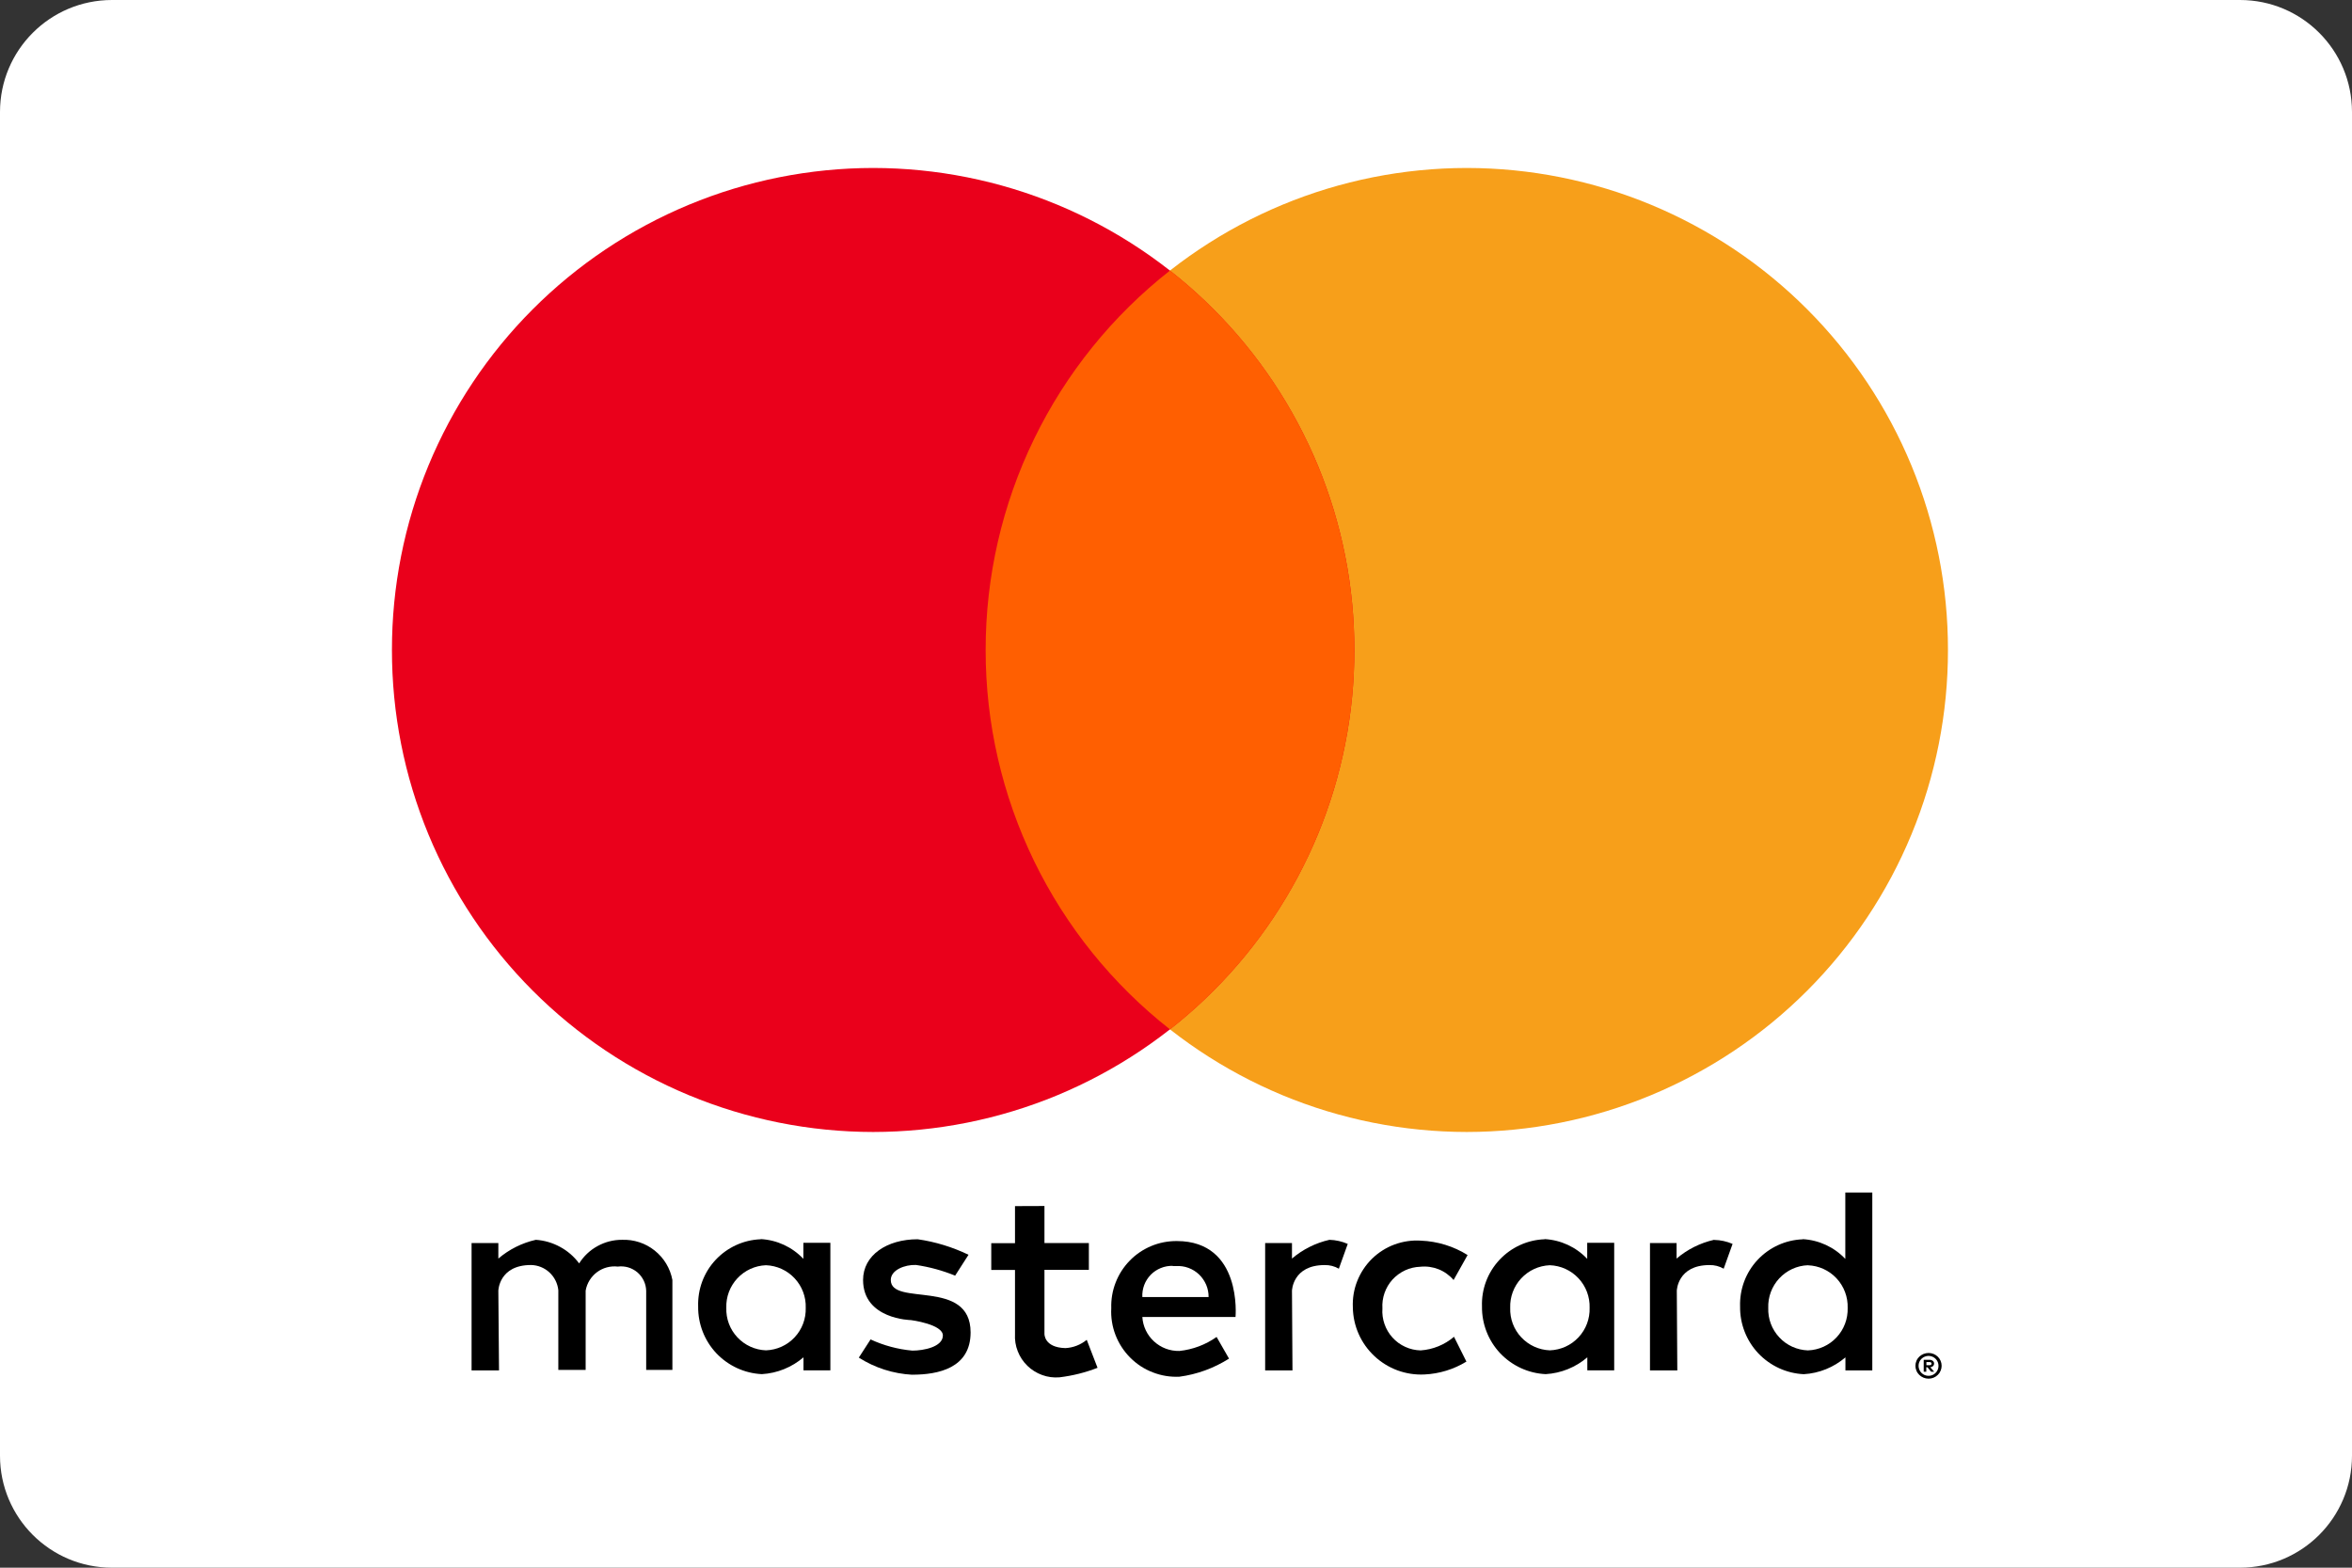
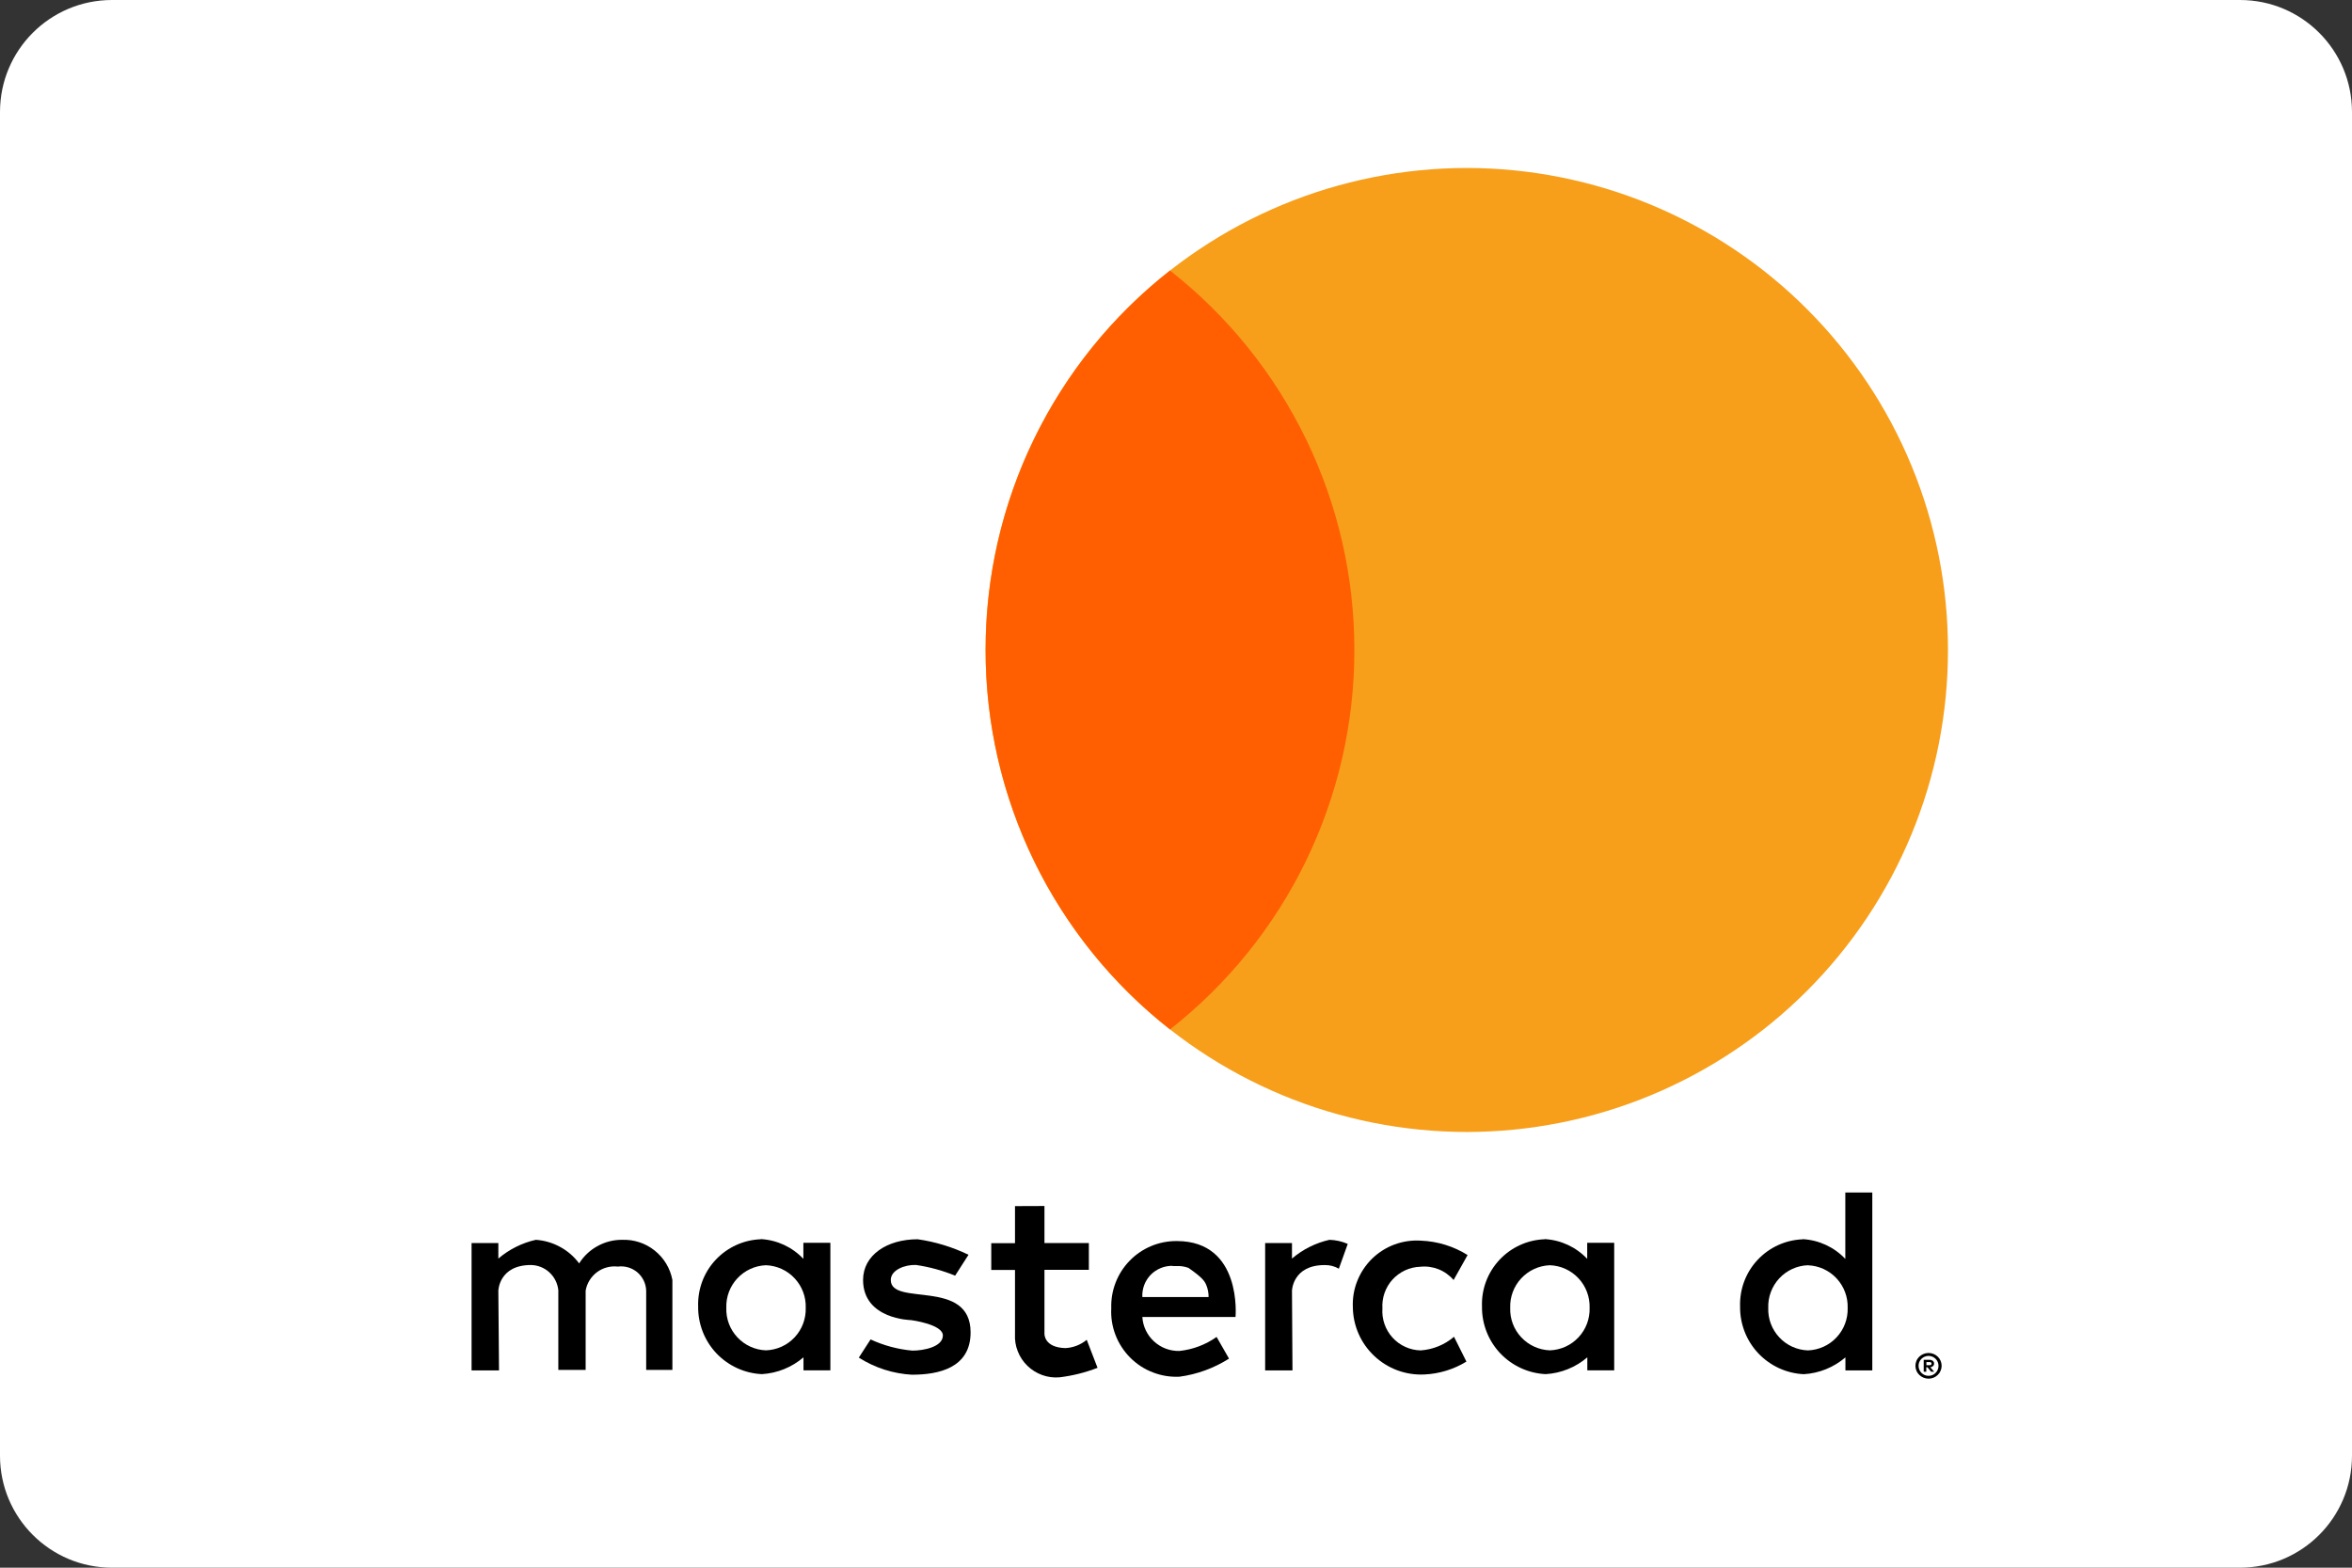
<svg xmlns="http://www.w3.org/2000/svg" width="42" height="28" viewBox="0 0 42 28" fill="none">
  <rect x="0" y="0" width="42" height="28" fill="#333333" stroke="none" />
  <path d="M40 0H2C0.895 0 0 0.895 0 2V26C0 27.105 0.895 28 2 28H40C41.105 28 42 27.105 42 26V2C42 0.895 41.105 0 40 0Z" fill="white" />
  <path fill-rule="evenodd" clip-rule="evenodd" d="M34.785 11.609C34.786 12.739 34.565 13.857 34.134 14.901C33.703 15.945 33.07 16.894 32.272 17.693C31.474 18.493 30.526 19.127 29.483 19.561C28.44 19.994 27.322 20.217 26.192 20.218C25.063 20.217 23.944 19.994 22.901 19.561C21.858 19.127 20.91 18.493 20.112 17.693C19.314 16.894 18.682 15.945 18.25 14.901C17.819 13.857 17.598 12.739 17.599 11.609C17.598 10.479 17.819 9.361 18.25 8.317C18.682 7.273 19.314 6.324 20.112 5.525C20.91 4.725 21.858 4.091 22.901 3.657C23.944 3.224 25.063 3.001 26.192 3C27.322 3.001 28.44 3.224 29.483 3.657C30.526 4.091 31.474 4.725 32.272 5.525C33.07 6.324 33.703 7.273 34.134 8.317C34.565 9.361 34.786 10.479 34.785 11.609Z" fill="#F79F1A" />
-   <path fill-rule="evenodd" clip-rule="evenodd" d="M24.185 11.609C24.186 12.739 23.965 13.857 23.534 14.901C23.102 15.945 22.47 16.894 21.672 17.693C20.874 18.493 19.926 19.127 18.883 19.561C17.84 19.994 16.722 20.217 15.592 20.218C14.463 20.217 13.344 19.994 12.301 19.561C11.258 19.127 10.31 18.493 9.512 17.693C8.714 16.894 8.082 15.945 7.65 14.901C7.219 13.857 6.998 12.739 6.999 11.609C6.998 10.479 7.219 9.361 7.65 8.317C8.082 7.273 8.714 6.324 9.512 5.525C10.31 4.725 11.258 4.091 12.301 3.657C13.344 3.224 14.463 3.001 15.592 3C16.722 3.001 17.84 3.224 18.883 3.657C19.926 4.091 20.874 4.725 21.672 5.525C22.47 6.324 23.102 7.273 23.534 8.317C23.965 9.361 24.186 10.479 24.185 11.609Z" fill="#EA001B" />
  <path fill-rule="evenodd" clip-rule="evenodd" d="M20.893 4.832C19.866 5.638 19.036 6.666 18.466 7.84C17.895 9.014 17.6 10.303 17.601 11.608C17.599 12.914 17.895 14.202 18.465 15.377C19.036 16.551 19.866 17.58 20.893 18.386C21.92 17.58 22.751 16.551 23.321 15.377C23.891 14.202 24.187 12.914 24.185 11.608C24.186 10.303 23.891 9.014 23.32 7.84C22.75 6.666 21.92 5.638 20.893 4.832Z" fill="#FF5F01" />
  <path d="M8.911 24.477H8.421V22.202H8.899V22.479C9.091 22.315 9.321 22.2 9.568 22.144C9.72 22.154 9.867 22.197 10.001 22.27C10.135 22.342 10.251 22.443 10.342 22.565C10.423 22.436 10.536 22.329 10.67 22.256C10.804 22.182 10.954 22.143 11.107 22.144C11.318 22.136 11.525 22.203 11.69 22.335C11.856 22.467 11.968 22.653 12.007 22.861V24.467H11.539V23.052C11.537 22.989 11.522 22.928 11.495 22.872C11.467 22.815 11.429 22.765 11.381 22.724C11.333 22.684 11.277 22.654 11.217 22.636C11.157 22.619 11.094 22.614 11.032 22.622C10.899 22.607 10.766 22.643 10.659 22.723C10.553 22.803 10.48 22.921 10.458 23.052V24.467H9.97V23.043C9.957 22.922 9.901 22.809 9.811 22.726C9.721 22.643 9.604 22.596 9.482 22.594C8.909 22.594 8.899 23.053 8.899 23.053L8.911 24.477Z" fill="black" />
  <path d="M23.74 22.144C23.493 22.2 23.263 22.315 23.071 22.479V22.202H22.592V24.477H23.08L23.071 23.053C23.071 23.053 23.082 22.595 23.654 22.595C23.743 22.593 23.831 22.615 23.908 22.66L24.067 22.217C23.963 22.172 23.852 22.147 23.74 22.144Z" fill="black" />
-   <path d="M30.608 22.144C30.361 22.2 30.131 22.315 29.939 22.479V22.202H29.464V24.477H29.952L29.943 23.053C29.943 23.053 29.954 22.595 30.526 22.595C30.615 22.593 30.703 22.615 30.78 22.66L30.939 22.217C30.835 22.172 30.724 22.148 30.612 22.146L30.608 22.144Z" fill="black" />
  <path d="M13.585 22.134C13.278 22.145 12.988 22.278 12.778 22.503C12.568 22.728 12.457 23.027 12.467 23.334C12.463 23.644 12.579 23.943 12.791 24.169C13.004 24.394 13.296 24.529 13.605 24.543C13.879 24.527 14.14 24.421 14.348 24.243V24.475H14.828V22.197H14.346V22.484C14.147 22.273 13.875 22.147 13.585 22.131V22.134ZM13.678 22.598C13.873 22.605 14.057 22.689 14.19 22.832C14.323 22.974 14.395 23.164 14.388 23.359C14.394 23.554 14.323 23.743 14.19 23.885C14.057 24.028 13.873 24.111 13.678 24.118C13.483 24.111 13.3 24.027 13.167 23.885C13.034 23.743 12.963 23.554 12.97 23.359C12.963 23.164 13.034 22.975 13.167 22.832C13.299 22.69 13.483 22.605 13.678 22.598Z" fill="black" />
  <path d="M27.582 22.134C27.275 22.145 26.985 22.278 26.775 22.503C26.565 22.728 26.453 23.027 26.464 23.334C26.46 23.644 26.576 23.943 26.788 24.169C27.001 24.394 27.293 24.529 27.602 24.543C27.876 24.527 28.137 24.421 28.345 24.243V24.475H28.825V22.197H28.343V22.484C28.144 22.273 27.872 22.147 27.582 22.131V22.134ZM27.676 22.598C27.871 22.605 28.055 22.689 28.188 22.832C28.321 22.974 28.392 23.164 28.386 23.359C28.392 23.554 28.321 23.743 28.188 23.885C28.055 24.028 27.871 24.111 27.676 24.118C27.482 24.111 27.298 24.027 27.165 23.885C27.032 23.743 26.961 23.554 26.968 23.359C26.961 23.165 27.032 22.975 27.164 22.833C27.297 22.69 27.48 22.606 27.675 22.598H27.676Z" fill="black" />
  <path d="M32.191 22.135C31.884 22.146 31.594 22.279 31.384 22.504C31.174 22.729 31.063 23.028 31.073 23.335C31.069 23.645 31.185 23.944 31.397 24.17C31.61 24.395 31.901 24.53 32.211 24.544C32.485 24.528 32.745 24.422 32.954 24.244V24.476H33.434V21.299H32.952V22.485C32.753 22.274 32.48 22.148 32.191 22.132V22.135ZM32.284 22.599C32.479 22.606 32.663 22.69 32.796 22.833C32.929 22.976 33 23.165 32.994 23.36C33 23.555 32.929 23.744 32.796 23.886C32.663 24.029 32.479 24.112 32.284 24.119C32.089 24.112 31.905 24.029 31.773 23.886C31.64 23.744 31.569 23.555 31.576 23.36C31.569 23.165 31.64 22.976 31.772 22.833C31.905 22.69 32.089 22.605 32.284 22.598V22.599Z" fill="black" />
  <path d="M16.292 24.554C15.952 24.536 15.623 24.431 15.336 24.248L15.546 23.923C15.781 24.032 16.034 24.1 16.292 24.123C16.492 24.123 16.833 24.058 16.837 23.855C16.841 23.652 16.268 23.578 16.268 23.578C16.268 23.578 15.412 23.566 15.412 22.861C15.412 22.417 15.839 22.134 16.387 22.134C16.702 22.179 17.008 22.273 17.295 22.411L17.056 22.784C16.831 22.692 16.596 22.628 16.356 22.593C16.156 22.586 15.907 22.683 15.907 22.861C15.907 23.343 17.332 22.823 17.332 23.798C17.332 24.437 16.752 24.553 16.29 24.553L16.292 24.554Z" fill="black" />
  <path d="M18.125 21.542V22.204H17.701V22.682H18.125V23.826C18.119 23.931 18.135 24.036 18.174 24.134C18.212 24.232 18.27 24.32 18.346 24.394C18.421 24.467 18.511 24.523 18.61 24.559C18.709 24.595 18.814 24.609 18.919 24.6C19.152 24.572 19.38 24.515 19.599 24.43L19.406 23.93C19.298 24.019 19.164 24.071 19.025 24.078C18.64 24.068 18.651 23.822 18.651 23.822V22.68H19.444V22.202H18.651V21.54L18.125 21.542Z" fill="black" />
-   <path d="M21.014 22.166C20.857 22.165 20.702 22.195 20.558 22.255C20.413 22.316 20.282 22.404 20.173 22.517C20.064 22.629 19.978 22.762 19.922 22.908C19.865 23.054 19.839 23.209 19.844 23.366C19.835 23.528 19.861 23.691 19.919 23.842C19.977 23.994 20.067 24.132 20.181 24.247C20.296 24.363 20.433 24.453 20.585 24.511C20.736 24.57 20.898 24.597 21.061 24.589C21.376 24.547 21.678 24.436 21.947 24.266L21.725 23.879C21.528 24.018 21.3 24.104 21.061 24.129C20.893 24.133 20.731 24.072 20.608 23.959C20.484 23.846 20.409 23.689 20.399 23.522H22.063C22.063 23.522 22.187 22.166 21.014 22.166ZM20.943 22.613C20.961 22.613 20.981 22.613 21.001 22.613C21.076 22.608 21.151 22.619 21.222 22.645C21.293 22.671 21.357 22.711 21.412 22.763C21.466 22.815 21.509 22.878 21.539 22.947C21.568 23.016 21.583 23.091 21.582 23.166H20.399C20.395 23.093 20.407 23.02 20.432 22.952C20.458 22.883 20.498 22.821 20.549 22.768C20.6 22.716 20.662 22.675 20.729 22.648C20.797 22.62 20.87 22.607 20.943 22.609V22.613Z" fill="black" />
+   <path d="M21.014 22.166C20.857 22.165 20.702 22.195 20.558 22.255C20.413 22.316 20.282 22.404 20.173 22.517C20.064 22.629 19.978 22.762 19.922 22.908C19.865 23.054 19.839 23.209 19.844 23.366C19.835 23.528 19.861 23.691 19.919 23.842C19.977 23.994 20.067 24.132 20.181 24.247C20.296 24.363 20.433 24.453 20.585 24.511C20.736 24.57 20.898 24.597 21.061 24.589C21.376 24.547 21.678 24.436 21.947 24.266L21.725 23.879C21.528 24.018 21.3 24.104 21.061 24.129C20.893 24.133 20.731 24.072 20.608 23.959C20.484 23.846 20.409 23.689 20.399 23.522H22.063C22.063 23.522 22.187 22.166 21.014 22.166ZM20.943 22.613C20.961 22.613 20.981 22.613 21.001 22.613C21.076 22.608 21.151 22.619 21.222 22.645C21.466 22.815 21.509 22.878 21.539 22.947C21.568 23.016 21.583 23.091 21.582 23.166H20.399C20.395 23.093 20.407 23.02 20.432 22.952C20.458 22.883 20.498 22.821 20.549 22.768C20.6 22.716 20.662 22.675 20.729 22.648C20.797 22.62 20.87 22.607 20.943 22.609V22.613Z" fill="black" />
  <path d="M25.963 23.873L26.186 24.319C25.959 24.458 25.701 24.537 25.436 24.549C25.272 24.557 25.109 24.532 24.956 24.476C24.802 24.419 24.661 24.332 24.542 24.22C24.423 24.108 24.327 23.974 24.261 23.824C24.195 23.674 24.16 23.513 24.158 23.349C24.151 23.189 24.177 23.028 24.237 22.879C24.296 22.73 24.386 22.594 24.5 22.482C24.615 22.37 24.752 22.283 24.903 22.227C25.054 22.172 25.215 22.148 25.375 22.159C25.67 22.171 25.957 22.259 26.207 22.416L25.957 22.862C25.884 22.777 25.792 22.711 25.689 22.67C25.585 22.629 25.473 22.613 25.362 22.625C25.268 22.628 25.176 22.65 25.091 22.689C25.006 22.729 24.929 22.785 24.866 22.854C24.803 22.923 24.755 23.005 24.724 23.093C24.693 23.182 24.68 23.276 24.686 23.369C24.679 23.464 24.692 23.559 24.723 23.648C24.754 23.738 24.803 23.82 24.866 23.89C24.93 23.961 25.008 24.017 25.094 24.056C25.181 24.096 25.274 24.117 25.369 24.119C25.588 24.104 25.797 24.019 25.964 23.876L25.963 23.873Z" fill="black" />
  <path d="M34.439 24.165C34.377 24.165 34.317 24.189 34.272 24.232C34.251 24.253 34.233 24.278 34.222 24.306C34.21 24.334 34.204 24.364 34.204 24.394C34.204 24.424 34.21 24.454 34.222 24.482C34.233 24.51 34.251 24.535 34.272 24.556C34.317 24.6 34.377 24.624 34.439 24.624C34.501 24.624 34.56 24.6 34.604 24.556C34.626 24.535 34.643 24.51 34.654 24.482C34.666 24.454 34.672 24.424 34.672 24.394C34.672 24.364 34.666 24.334 34.654 24.306C34.643 24.279 34.626 24.253 34.604 24.232C34.56 24.189 34.501 24.165 34.439 24.165ZM34.439 24.573C34.416 24.573 34.392 24.569 34.37 24.56C34.349 24.551 34.329 24.538 34.312 24.521C34.296 24.505 34.282 24.485 34.274 24.463C34.265 24.442 34.26 24.419 34.26 24.395C34.26 24.372 34.264 24.349 34.273 24.327C34.282 24.305 34.295 24.286 34.312 24.269C34.346 24.236 34.392 24.217 34.439 24.217C34.462 24.217 34.485 24.222 34.507 24.231C34.528 24.239 34.548 24.253 34.564 24.269C34.581 24.286 34.594 24.305 34.603 24.327C34.612 24.349 34.616 24.372 34.616 24.395C34.616 24.419 34.612 24.442 34.603 24.463C34.594 24.485 34.581 24.505 34.564 24.521C34.548 24.538 34.528 24.551 34.507 24.56C34.485 24.569 34.462 24.573 34.439 24.573ZM34.452 24.287H34.352V24.5H34.398V24.42H34.419L34.484 24.5H34.539L34.469 24.42C34.488 24.419 34.505 24.411 34.519 24.399C34.525 24.393 34.529 24.387 34.532 24.379C34.536 24.372 34.537 24.364 34.537 24.356C34.538 24.347 34.536 24.337 34.532 24.328C34.528 24.32 34.522 24.312 34.515 24.306C34.497 24.293 34.475 24.286 34.452 24.287ZM34.452 24.327C34.462 24.326 34.472 24.329 34.481 24.334C34.485 24.336 34.487 24.34 34.489 24.343C34.491 24.347 34.492 24.351 34.492 24.355C34.492 24.359 34.491 24.364 34.489 24.367C34.488 24.371 34.485 24.375 34.481 24.377C34.472 24.382 34.462 24.385 34.452 24.384H34.4V24.327H34.452Z" fill="black" />
</svg>